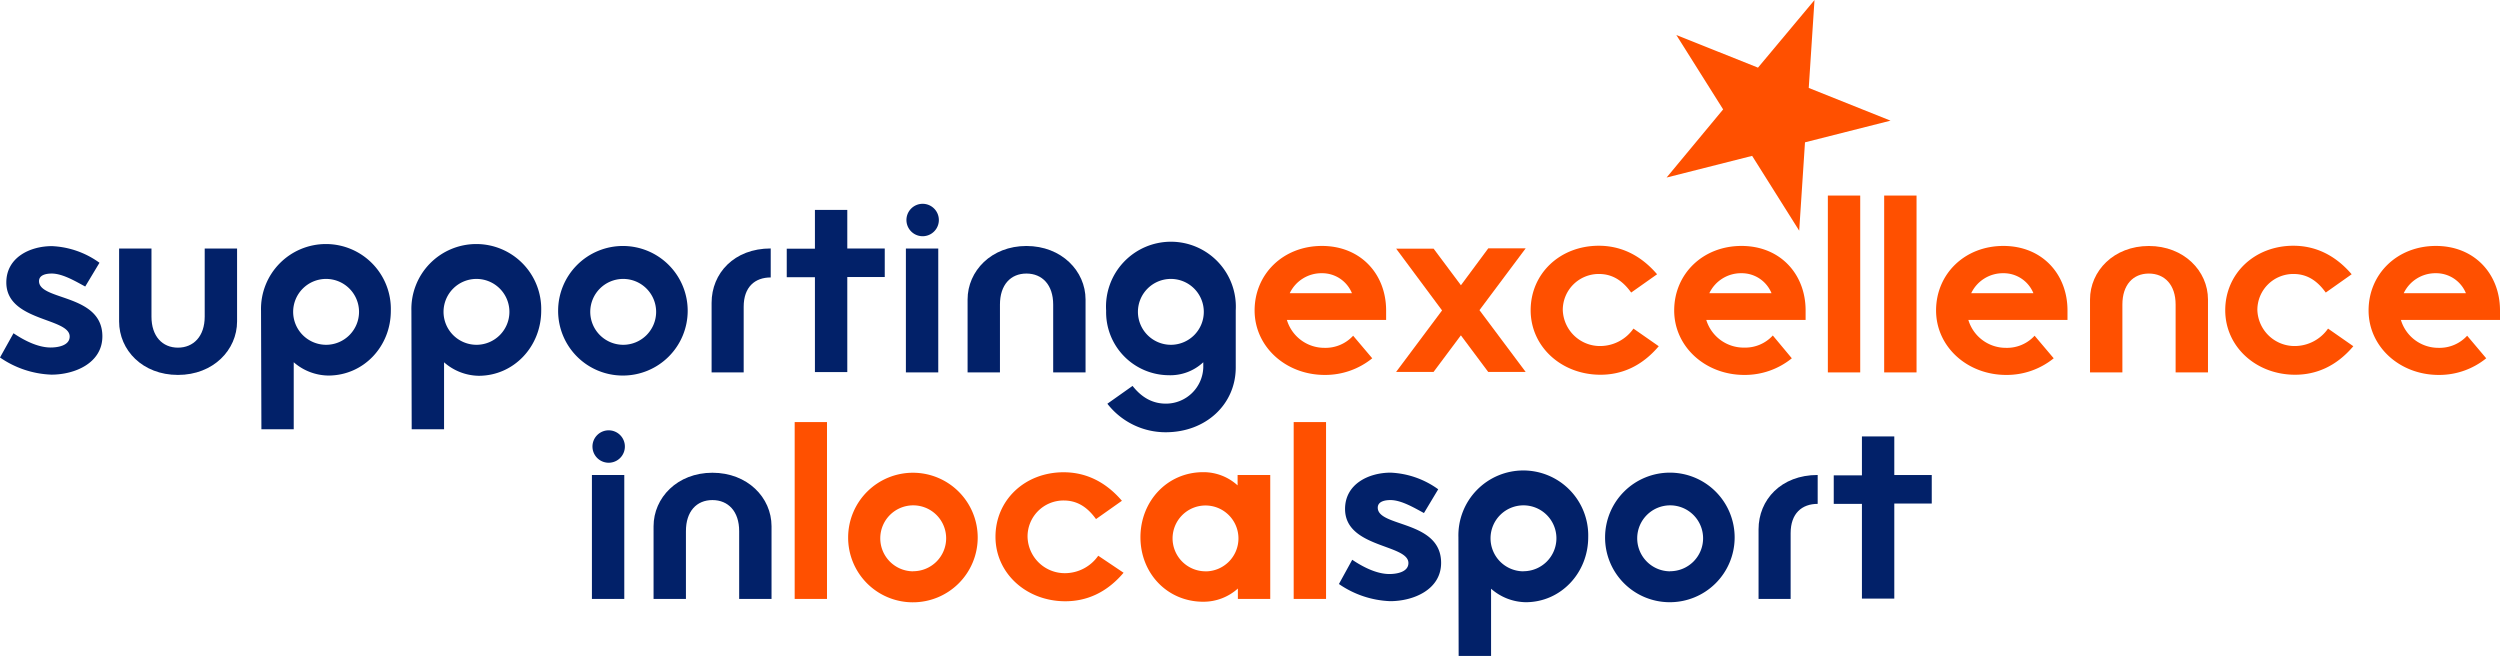
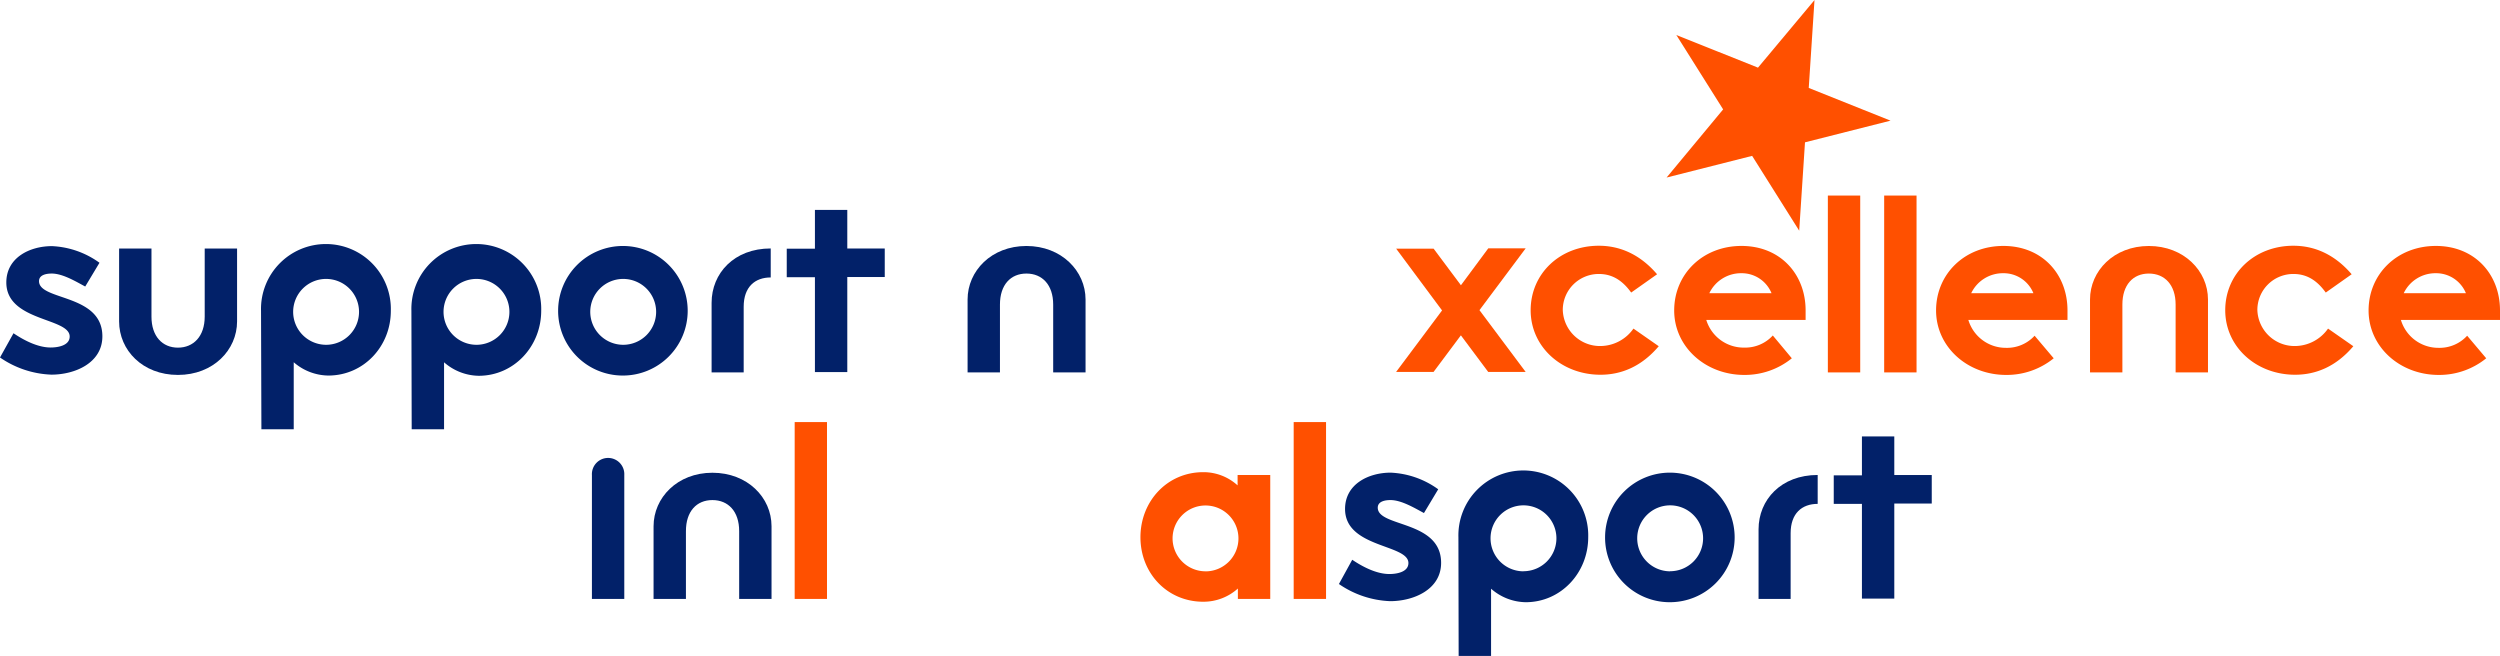
<svg xmlns="http://www.w3.org/2000/svg" width="526" height="138" viewBox="0 0 526 137.97">
  <defs>
    <style>
      .cls-1 {
        fill: #022169;
      }

      .cls-2 {
        fill: #ff5000;
      }
    </style>
  </defs>
  <title>strapline</title>
  <g id="Layer_2" data-name="Layer 2">
    <g id="Layer_1-2" data-name="Layer 1">
      <g>
        <g>
          <path class="cls-1" d="M2.84,70.1c2.19,1.48,5.1,3,7.82,3,1.42,0,4-.36,4-2.31,0-4-13.33-3.14-13.33-11.38,0-5.27,5-7.64,9.6-7.64a18.41,18.41,0,0,1,10,3.5l-3,5c-2-1.07-4.74-2.73-7.05-2.73-1.07,0-2.67.24-2.67,1.6,0,4.15,13.33,2.61,13.33,11.61,0,5.63-5.81,8.06-10.72,8.06A20.25,20.25,0,0,1,0,75.2Z" />
          <path class="cls-1" d="M25.06,52.27h6.81V66.61c0,4.15,2.31,6.52,5.57,6.52s5.63-2.37,5.63-6.52V52.27h6.81V67.61c0,6-5,11.26-12.44,11.26S25.06,73.66,25.06,67.61Z" />
          <path class="cls-1" d="M54.92,65.36a13.66,13.66,0,1,1,27.31,0C82.24,72.89,76.49,79,69.08,79A11.27,11.27,0,0,1,61.8,76.2V90.3H55Zm13.69,7.17a6.93,6.93,0,1,0-6.93-6.93A6.94,6.94,0,0,0,68.61,72.53Z" />
          <path class="cls-1" d="M86.56,65.36a13.66,13.66,0,1,1,27.31,0c0,7.52-5.75,13.69-13.15,13.69a11.27,11.27,0,0,1-7.29-2.84V90.3H86.62Zm13.69,7.17a6.93,6.93,0,1,0-6.93-6.93A6.94,6.94,0,0,0,100.25,72.53Z" />
          <path class="cls-1" d="M117.43,65.36A13.63,13.63,0,1,1,131,79,13.6,13.6,0,0,1,117.43,65.36Zm13.69,7.17a6.93,6.93,0,1,0-6.93-6.93A6.94,6.94,0,0,0,131.12,72.53Z" />
          <path class="cls-1" d="M149.72,63.7c0-6.22,4.74-11.44,12.44-11.44v6.1c-3.32,0-5.69,2-5.69,6.16V78.34h-6.75Z" />
          <path class="cls-1" d="M171.46,58.31h-5.93v-6h5.93V44.15h6.81v8.12h7.88v6h-7.88v20h-6.81Z" />
-           <path class="cls-1" d="M190.6,52.27h6.81V78.34H190.6Zm.12-5.81a3.41,3.41,0,1,1,6.81,0,3.41,3.41,0,0,1-6.81,0Z" />
          <path class="cls-1" d="M203.58,63c0-6,5-11.26,12.38-11.26S228.4,57,228.4,63V78.34h-6.81V64.06c0-4.15-2.31-6.52-5.63-6.52s-5.57,2.37-5.57,6.52V78.34h-6.81Z" />
-           <path class="cls-1" d="M238.29,81.18c2,2.55,4.33,3.73,7,3.73a7.86,7.86,0,0,0,7.88-7.58V76.2a10.12,10.12,0,0,1-7.29,2.73,13.26,13.26,0,0,1-13.15-13.57A13.66,13.66,0,1,1,260,65.3v12c0,7.7-6.22,13.63-14.75,13.63a15.5,15.5,0,0,1-12.26-6Zm8.06-8.65a6.93,6.93,0,1,0-6.93-6.93A6.94,6.94,0,0,0,246.35,72.53Z" />
-           <path class="cls-2" d="M288.72,75.37a15.69,15.69,0,0,1-10,3.5c-8.18,0-14.75-5.92-14.75-13.57s6-13.57,14.16-13.57,13.51,5.92,13.51,13.57v2H270.76a8.23,8.23,0,0,0,7.94,5.87,7.86,7.86,0,0,0,6-2.55Zm-4.27-13.69a6.76,6.76,0,0,0-6.34-4.21,7.38,7.38,0,0,0-6.75,4.21Z" />
          <path class="cls-2" d="M303.41,65.3l-9.66-13h7.88L307.38,60l5.75-7.76H321l-9.72,13,9.72,13h-7.88l-5.75-7.7-5.75,7.7h-7.88Z" />
          <path class="cls-2" d="M349,72.83c-3.67,4.33-7.94,6-12.26,6-8.18,0-14.69-5.87-14.69-13.57s6.16-13.57,14.34-13.57c4.33,0,8.59,1.72,12.26,6l-5.45,3.85c-2-2.78-4.21-3.91-6.81-3.91a7.56,7.56,0,0,0-7.58,7.58,7.83,7.83,0,0,0,7.94,7.58,8.56,8.56,0,0,0,6.93-3.67Z" />
          <path class="cls-2" d="M377,75.37a15.69,15.69,0,0,1-10,3.5c-8.18,0-14.75-5.92-14.75-13.57s6-13.57,14.16-13.57S379.9,57.66,379.9,65.3v2H359A8.23,8.23,0,0,0,367,73.12a7.86,7.86,0,0,0,6-2.55Zm-4.27-13.69a6.76,6.76,0,0,0-6.34-4.21,7.38,7.38,0,0,0-6.75,4.21Z" />
          <path class="cls-2" d="M384.58,41.13h6.81V78.34h-6.81Z" />
          <path class="cls-2" d="M396.43,41.13h6.81V78.34h-6.81Z" />
          <path class="cls-2" d="M432.1,75.37a15.69,15.69,0,0,1-10,3.5c-8.18,0-14.75-5.92-14.75-13.57s6-13.57,14.16-13.57S435,57.66,435,65.3v2H414.14a8.23,8.23,0,0,0,7.94,5.87,7.86,7.86,0,0,0,6-2.55Zm-4.27-13.69a6.76,6.76,0,0,0-6.34-4.21,7.38,7.38,0,0,0-6.75,4.21Z" />
          <path class="cls-2" d="M439.74,63c0-6,5-11.26,12.38-11.26S464.56,57,464.56,63V78.34h-6.81V64.06c0-4.15-2.31-6.52-5.63-6.52s-5.57,2.37-5.57,6.52V78.34h-6.81Z" />
          <path class="cls-2" d="M495.14,72.83c-3.67,4.33-7.94,6-12.26,6-8.18,0-14.69-5.87-14.69-13.57s6.16-13.57,14.34-13.57c4.33,0,8.59,1.72,12.26,6l-5.45,3.85c-2-2.78-4.21-3.91-6.81-3.91a7.56,7.56,0,0,0-7.58,7.58,7.83,7.83,0,0,0,7.94,7.58,8.56,8.56,0,0,0,6.93-3.67Z" />
          <path class="cls-2" d="M523.1,75.37a15.69,15.69,0,0,1-10,3.5c-8.18,0-14.75-5.92-14.75-13.57s6-13.57,14.16-13.57S526,57.66,526,65.3v2H505.15a8.23,8.23,0,0,0,7.94,5.87,7.86,7.86,0,0,0,6-2.55Zm-4.27-13.69a6.76,6.76,0,0,0-6.34-4.21,7.38,7.38,0,0,0-6.75,4.21Z" />
-           <path class="cls-1" d="M124.54,99.93h6.81V126h-6.81Zm.12-5.81a3.41,3.41,0,1,1,6.81,0,3.41,3.41,0,0,1-6.81,0Z" />
+           <path class="cls-1" d="M124.54,99.93h6.81V126h-6.81Za3.41,3.41,0,1,1,6.81,0,3.41,3.41,0,0,1-6.81,0Z" />
          <path class="cls-1" d="M137.51,110.71c0-6,5-11.26,12.38-11.26s12.44,5.21,12.44,11.26V126h-6.81V111.72c0-4.15-2.31-6.52-5.63-6.52s-5.57,2.37-5.57,6.52V126h-6.81Z" />
          <path class="cls-2" d="M167.2,88.79H174V126H167.2Z" />
-           <path class="cls-2" d="M178.45,113A13.63,13.63,0,1,1,192,126.71,13.6,13.6,0,0,1,178.45,113Zm13.69,7.17a6.93,6.93,0,1,0-6.93-6.93A6.94,6.94,0,0,0,192.14,120.19Z" />
-           <path class="cls-2" d="M236.4,120.49c-3.67,4.33-7.94,6-12.26,6-8.18,0-14.69-5.87-14.69-13.57s6.16-13.57,14.34-13.57c4.33,0,8.59,1.72,12.26,6l-5.45,3.85c-2-2.78-4.21-3.91-6.81-3.91A7.56,7.56,0,0,0,216.2,113a7.83,7.83,0,0,0,7.94,7.58,8.56,8.56,0,0,0,6.93-3.67Z" />
          <path class="cls-2" d="M260.45,123.81a10.8,10.8,0,0,1-7.29,2.78c-7.58,0-13.21-6-13.21-13.57s5.63-13.69,13.21-13.69a10.65,10.65,0,0,1,7.23,2.78V99.93h6.87V126h-6.81Zm-6.81-3.61a6.93,6.93,0,1,0-6.93-6.93A6.94,6.94,0,0,0,253.64,120.19Z" />
          <path class="cls-2" d="M272.19,88.79H279V126h-6.81Z" />
          <path class="cls-1" d="M284.51,117.76c2.19,1.48,5.1,3,7.82,3,1.42,0,4-.36,4-2.31,0-4-13.33-3.14-13.33-11.38,0-5.27,5-7.64,9.6-7.64a18.42,18.42,0,0,1,10,3.5l-3,5c-2-1.07-4.74-2.73-7.05-2.73-1.07,0-2.67.24-2.67,1.6,0,4.15,13.33,2.61,13.33,11.61,0,5.63-5.81,8.06-10.72,8.06a20.25,20.25,0,0,1-10.78-3.61Z" />
          <path class="cls-1" d="M306.85,113a13.66,13.66,0,1,1,27.31,0c0,7.52-5.75,13.69-13.15,13.69a11.27,11.27,0,0,1-7.29-2.84V138H306.9Zm13.69,7.17a6.93,6.93,0,1,0-6.93-6.93A6.94,6.94,0,0,0,320.53,120.19Z" />
          <path class="cls-1" d="M337.71,113a13.63,13.63,0,1,1,13.57,13.69A13.6,13.6,0,0,1,337.71,113Zm13.69,7.17a6.93,6.93,0,1,0-6.93-6.93A6.94,6.94,0,0,0,351.4,120.19Z" />
          <path class="cls-1" d="M370,111.36c0-6.22,4.74-11.44,12.44-11.44V106c-3.32,0-5.69,2-5.69,6.16V126H370Z" />
          <path class="cls-1" d="M391.75,106h-5.93v-6h5.93V91.81h6.81v8.12h7.88v6h-7.88v20h-6.81Z" />
        </g>
        <path class="cls-2" d="M397.77,25.37l-18,4.56-1.22,18.59-9.9-15.74-18,4.56L362.55,23,352.7,7.35l17.18,6.87L381.77,0l-1.21,18.49Z" />
      </g>
    </g>
  </g>
</svg>